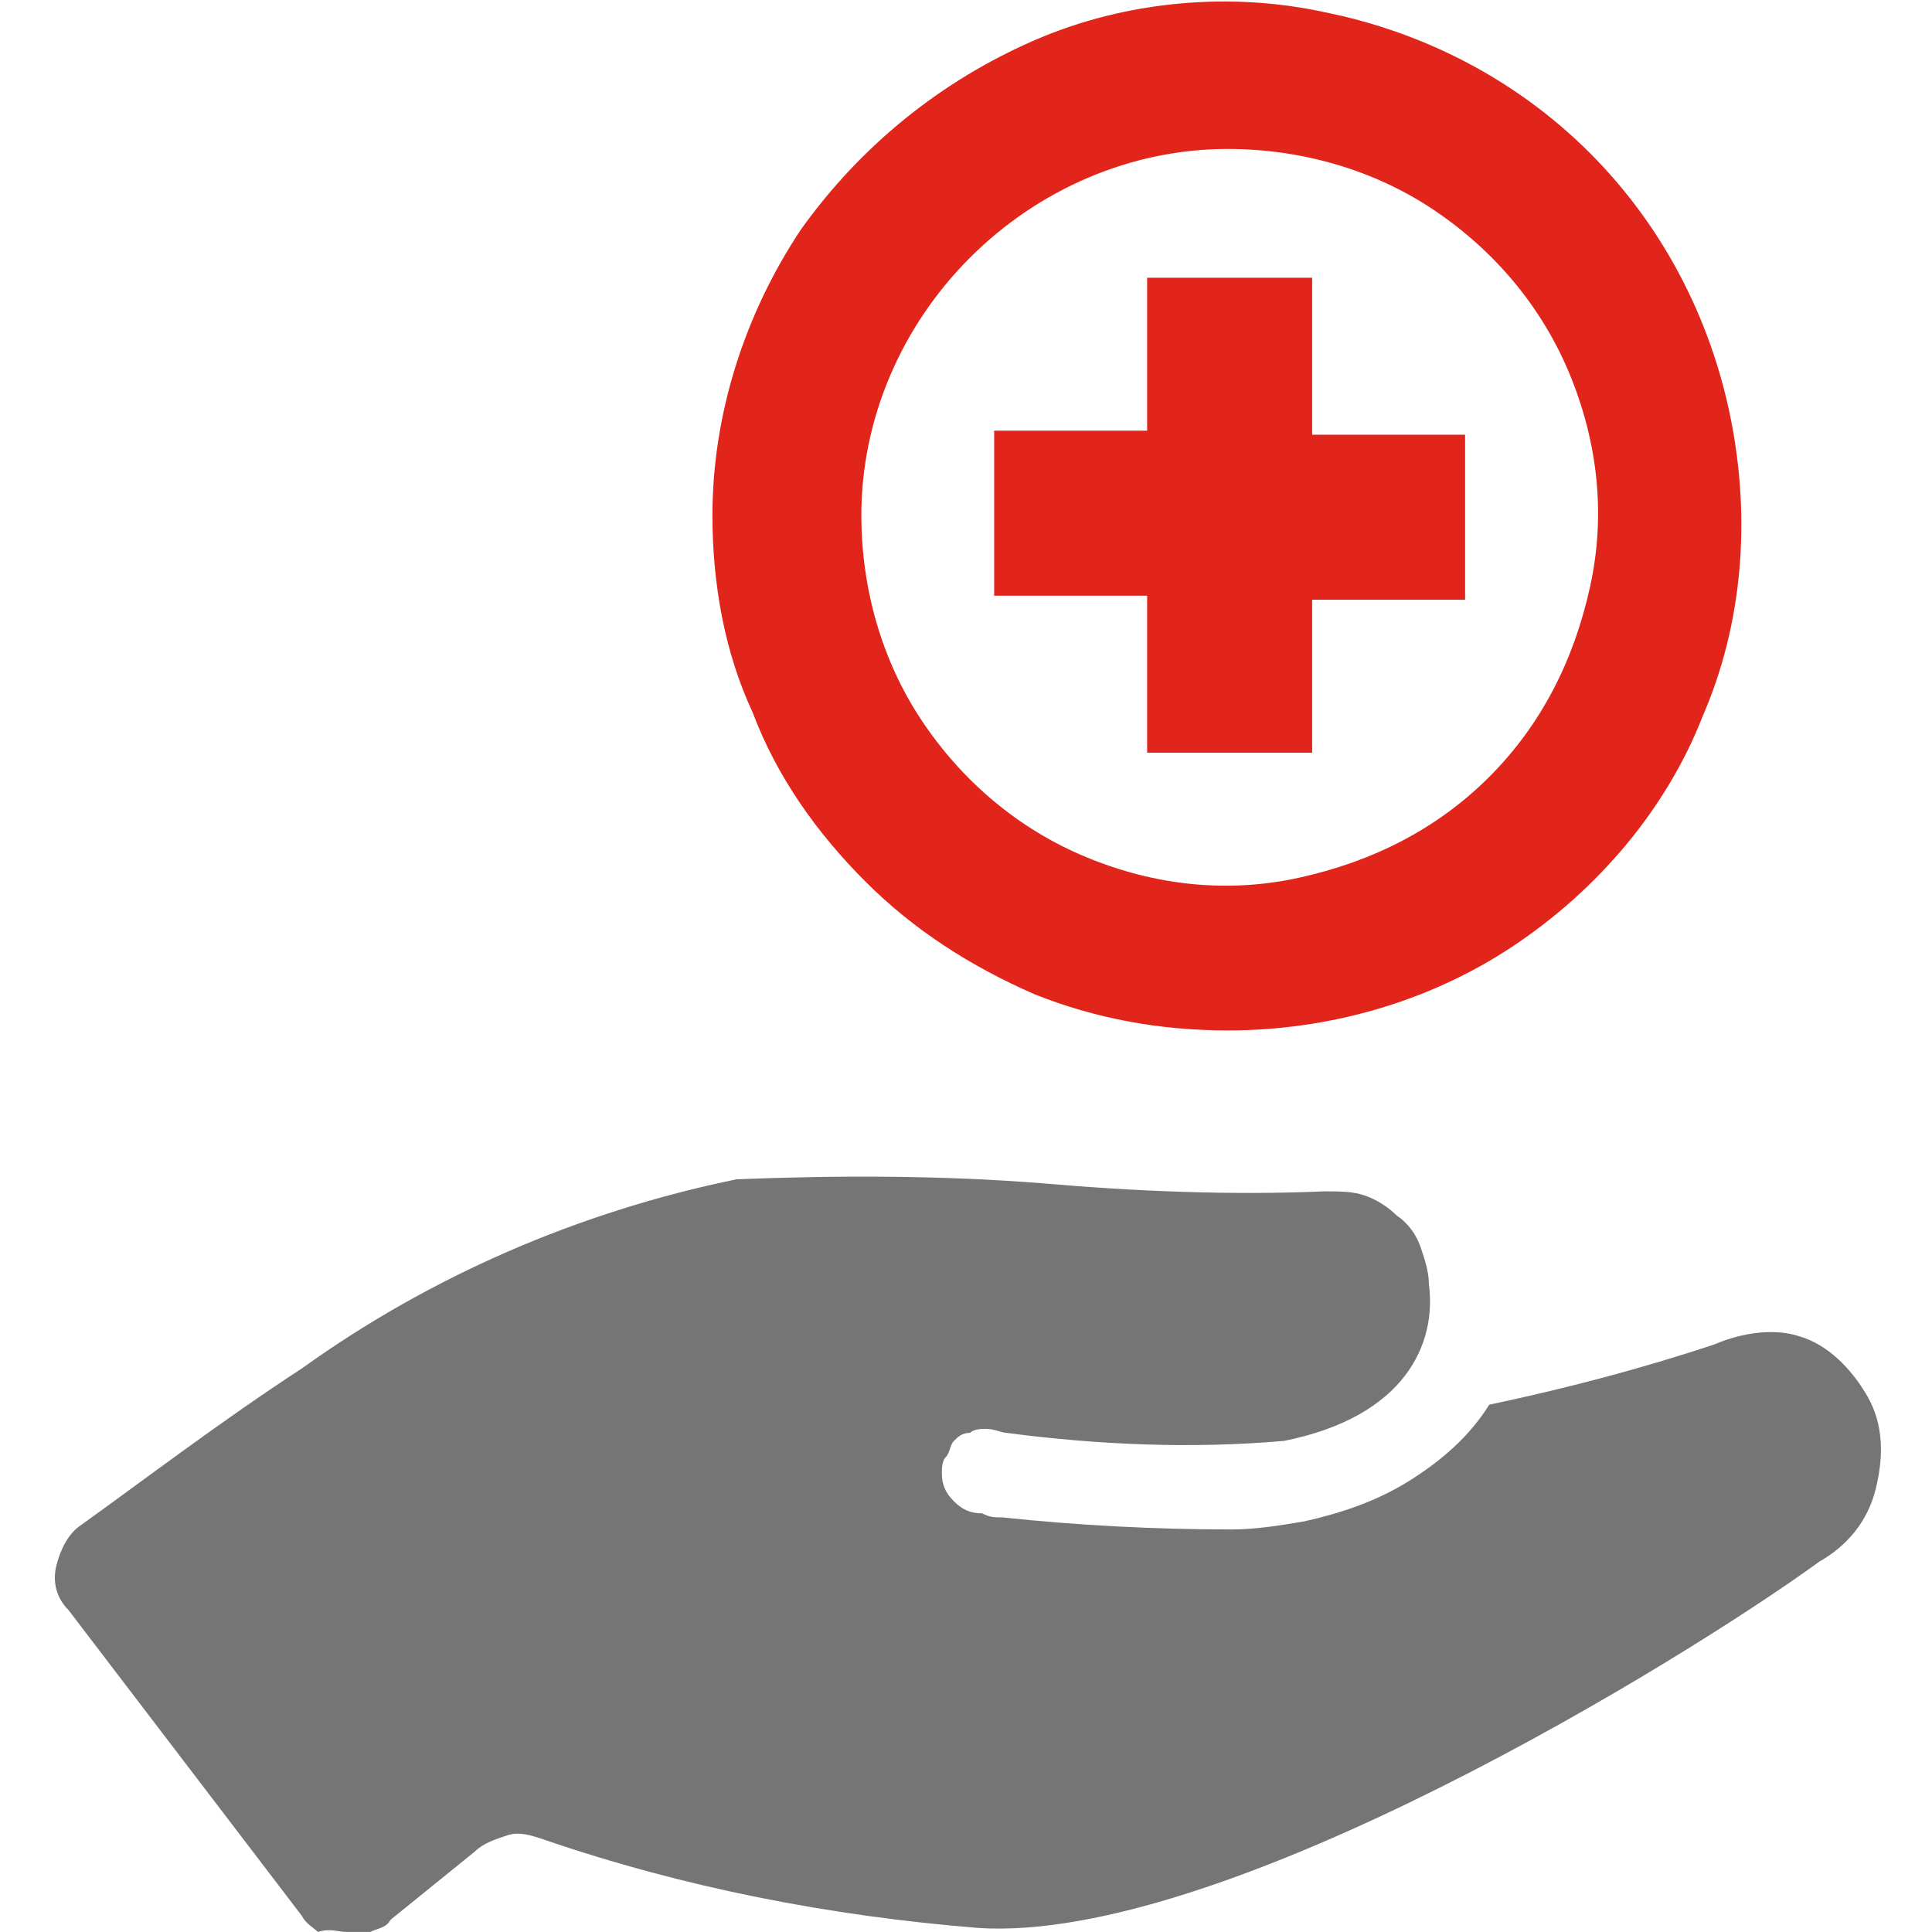
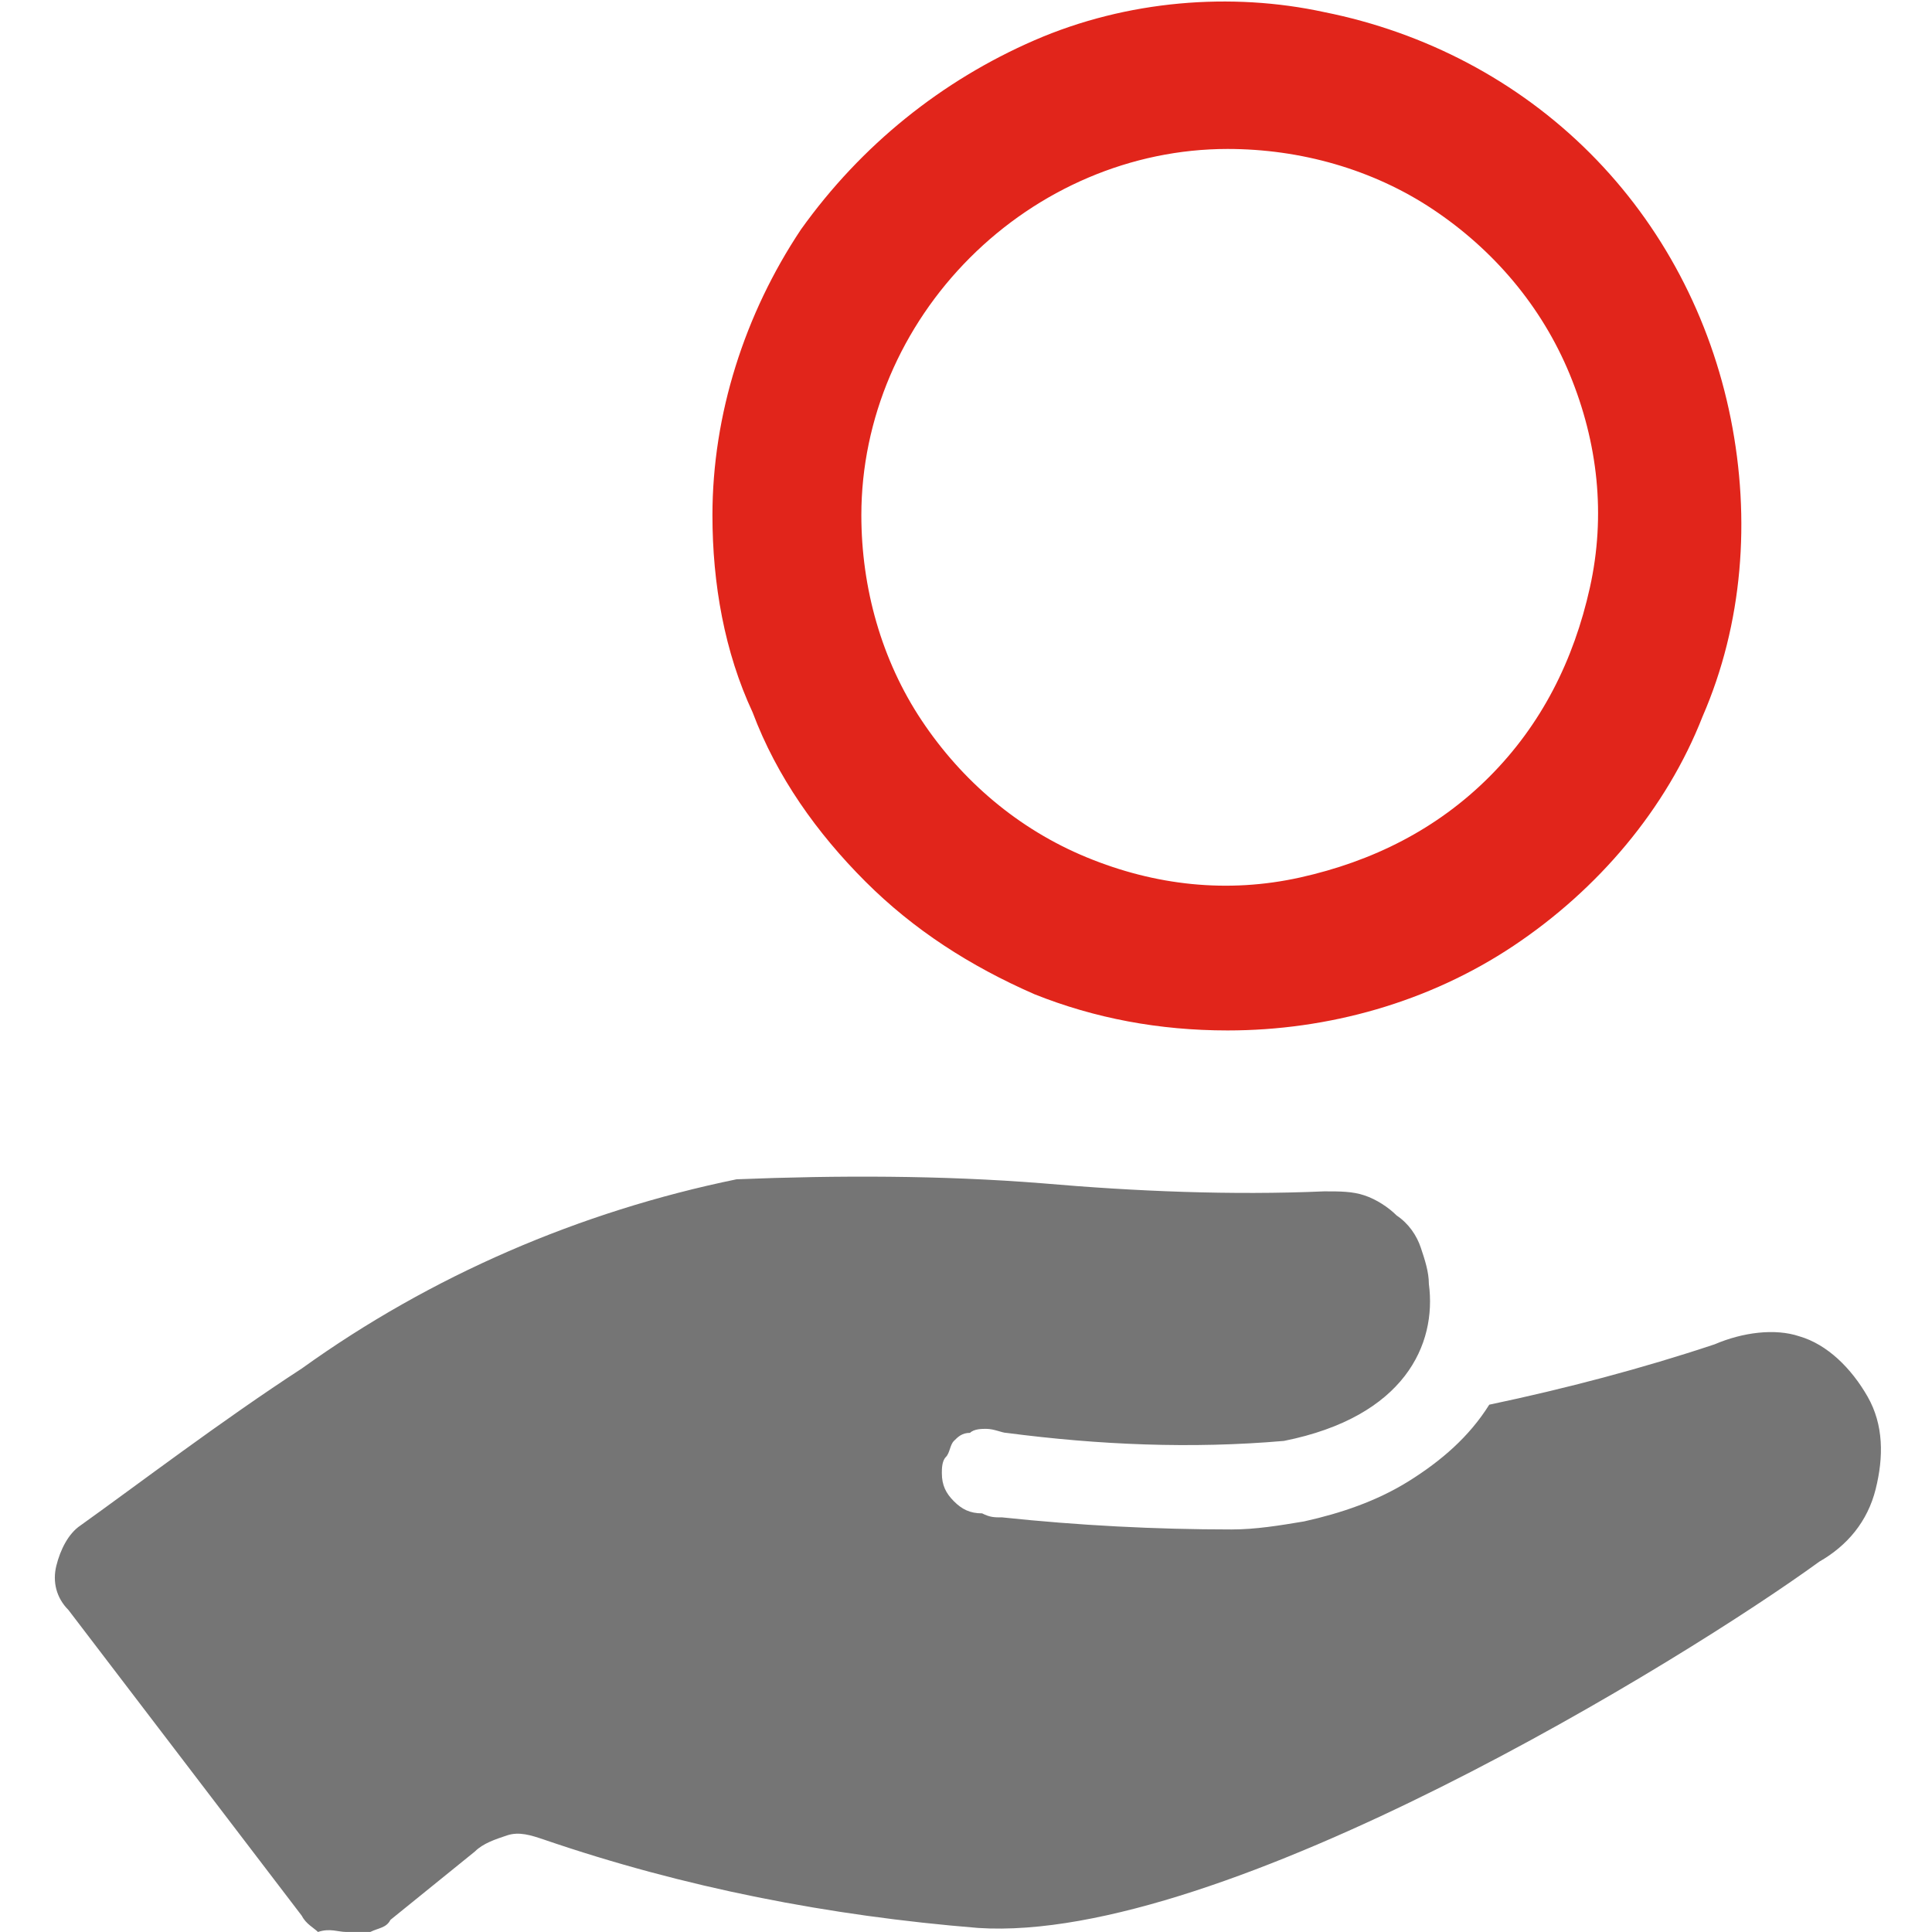
<svg xmlns="http://www.w3.org/2000/svg" width="90" height="90" viewBox="0 0 90 90" fill="none">
  <path d="M79.875 62.623C76.5 63.748 72.938 64.686 69.375 65.436C68.438 66.936 67.125 68.061 65.625 68.998C64.125 69.936 62.438 70.498 60.75 70.873C59.625 71.061 58.5 71.248 57.375 71.248C53.812 71.248 50.25 71.061 46.688 70.686C46.312 70.686 46.125 70.686 45.75 70.498C45.187 70.498 44.812 70.311 44.438 69.936C44.062 69.561 43.875 69.186 43.875 68.623C43.875 68.436 43.875 68.061 44.062 67.873C44.25 67.686 44.25 67.311 44.438 67.123C44.625 66.936 44.812 66.748 45.187 66.748C45.375 66.561 45.75 66.561 45.937 66.561C46.312 66.561 46.687 66.748 46.875 66.748C51.188 67.311 55.5 67.498 59.812 67.123C65.437 65.998 66.938 62.623 66.562 59.811C66.562 59.248 66.375 58.686 66.187 58.123C66 57.561 65.625 56.998 65.062 56.623C64.687 56.248 64.125 55.873 63.562 55.686C63 55.498 62.437 55.498 61.687 55.498C57.375 55.686 52.875 55.498 48.562 55.123C43.875 54.748 39 54.748 34.312 54.936C27 56.436 20.062 59.436 14.062 63.748C10.312 66.186 6.375 69.186 3.75 71.061C3.187 71.436 2.812 72.186 2.625 72.936C2.438 73.686 2.625 74.436 3.187 74.998L14.062 89.248C14.25 89.623 14.625 89.811 14.812 89.998C15.375 89.811 15.75 89.998 16.125 89.998C16.5 89.998 16.875 89.998 17.25 89.998C17.625 89.811 18 89.811 18.187 89.436L22.125 86.248C22.5 85.873 23.062 85.686 23.625 85.498C24.188 85.311 24.75 85.498 25.312 85.686C31.875 87.936 38.625 89.248 45.562 89.811C57 90.561 78.562 77.248 84.75 72.748C86.062 71.998 87 70.873 87.375 69.373C87.75 67.873 87.75 66.373 87 65.061C86.25 63.748 85.125 62.623 83.812 62.248C82.688 61.873 81.188 62.061 79.875 62.623Z" fill="#757575" />
-   <path d="M53.438 35.063H61.125V27.938H68.25V20.25H61.125V12.938H53.438V20.062H46.312V27.75H53.438V35.063Z" fill="#E1251B" />
  <path d="M57.187 48.002C61.875 48.002 66.562 46.689 70.5 44.064C74.438 41.439 77.625 37.689 79.312 33.377C81.188 29.064 81.562 24.189 80.625 19.502C79.687 14.814 77.437 10.502 74.062 7.127C70.687 3.752 66.375 1.502 61.687 0.564C57.375 -0.373 52.5 0.002 48.187 1.877C43.875 3.752 40.125 6.752 37.312 10.689C34.687 14.627 33.188 19.314 33.188 24.002C33.188 27.189 33.75 30.377 35.062 33.189C36.188 36.189 38.062 38.814 40.312 41.064C42.562 43.314 45.188 45.002 48.187 46.314C51 47.439 54 48.002 57.187 48.002ZM57.187 6.939C60.562 6.939 63.937 7.877 66.75 9.752C69.562 11.627 71.812 14.252 73.125 17.439C74.437 20.627 74.812 24.002 74.062 27.377C73.312 30.752 71.812 33.752 69.375 36.19C66.938 38.627 63.937 40.127 60.562 40.877C57.187 41.627 53.812 41.252 50.625 39.939C47.437 38.627 44.812 36.377 42.937 33.564C41.062 30.752 40.125 27.377 40.125 24.002C40.125 19.502 42 15.189 45.187 12.002C48.375 8.815 52.687 6.939 57.187 6.939L57.187 6.939Z" fill="#E1251B" />
</svg>